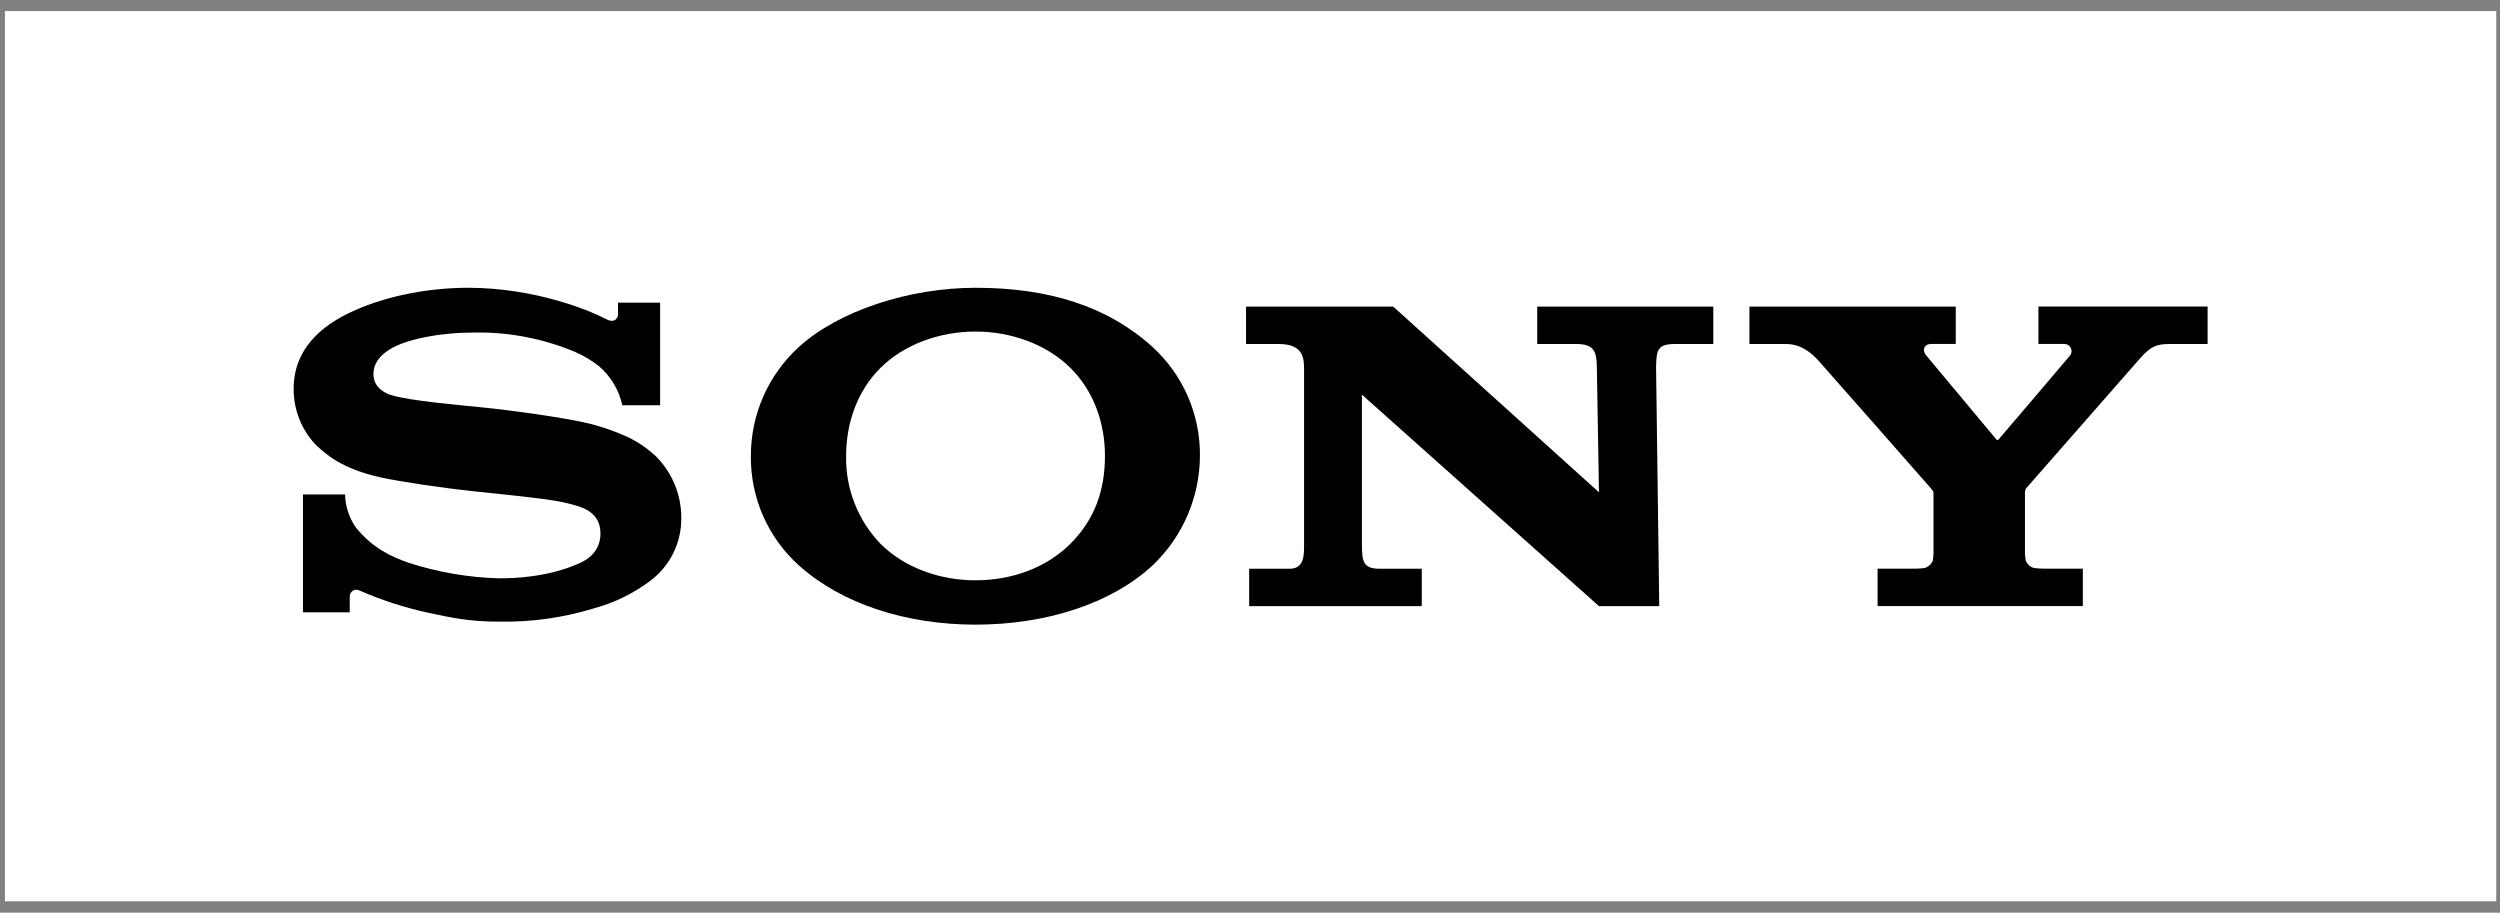
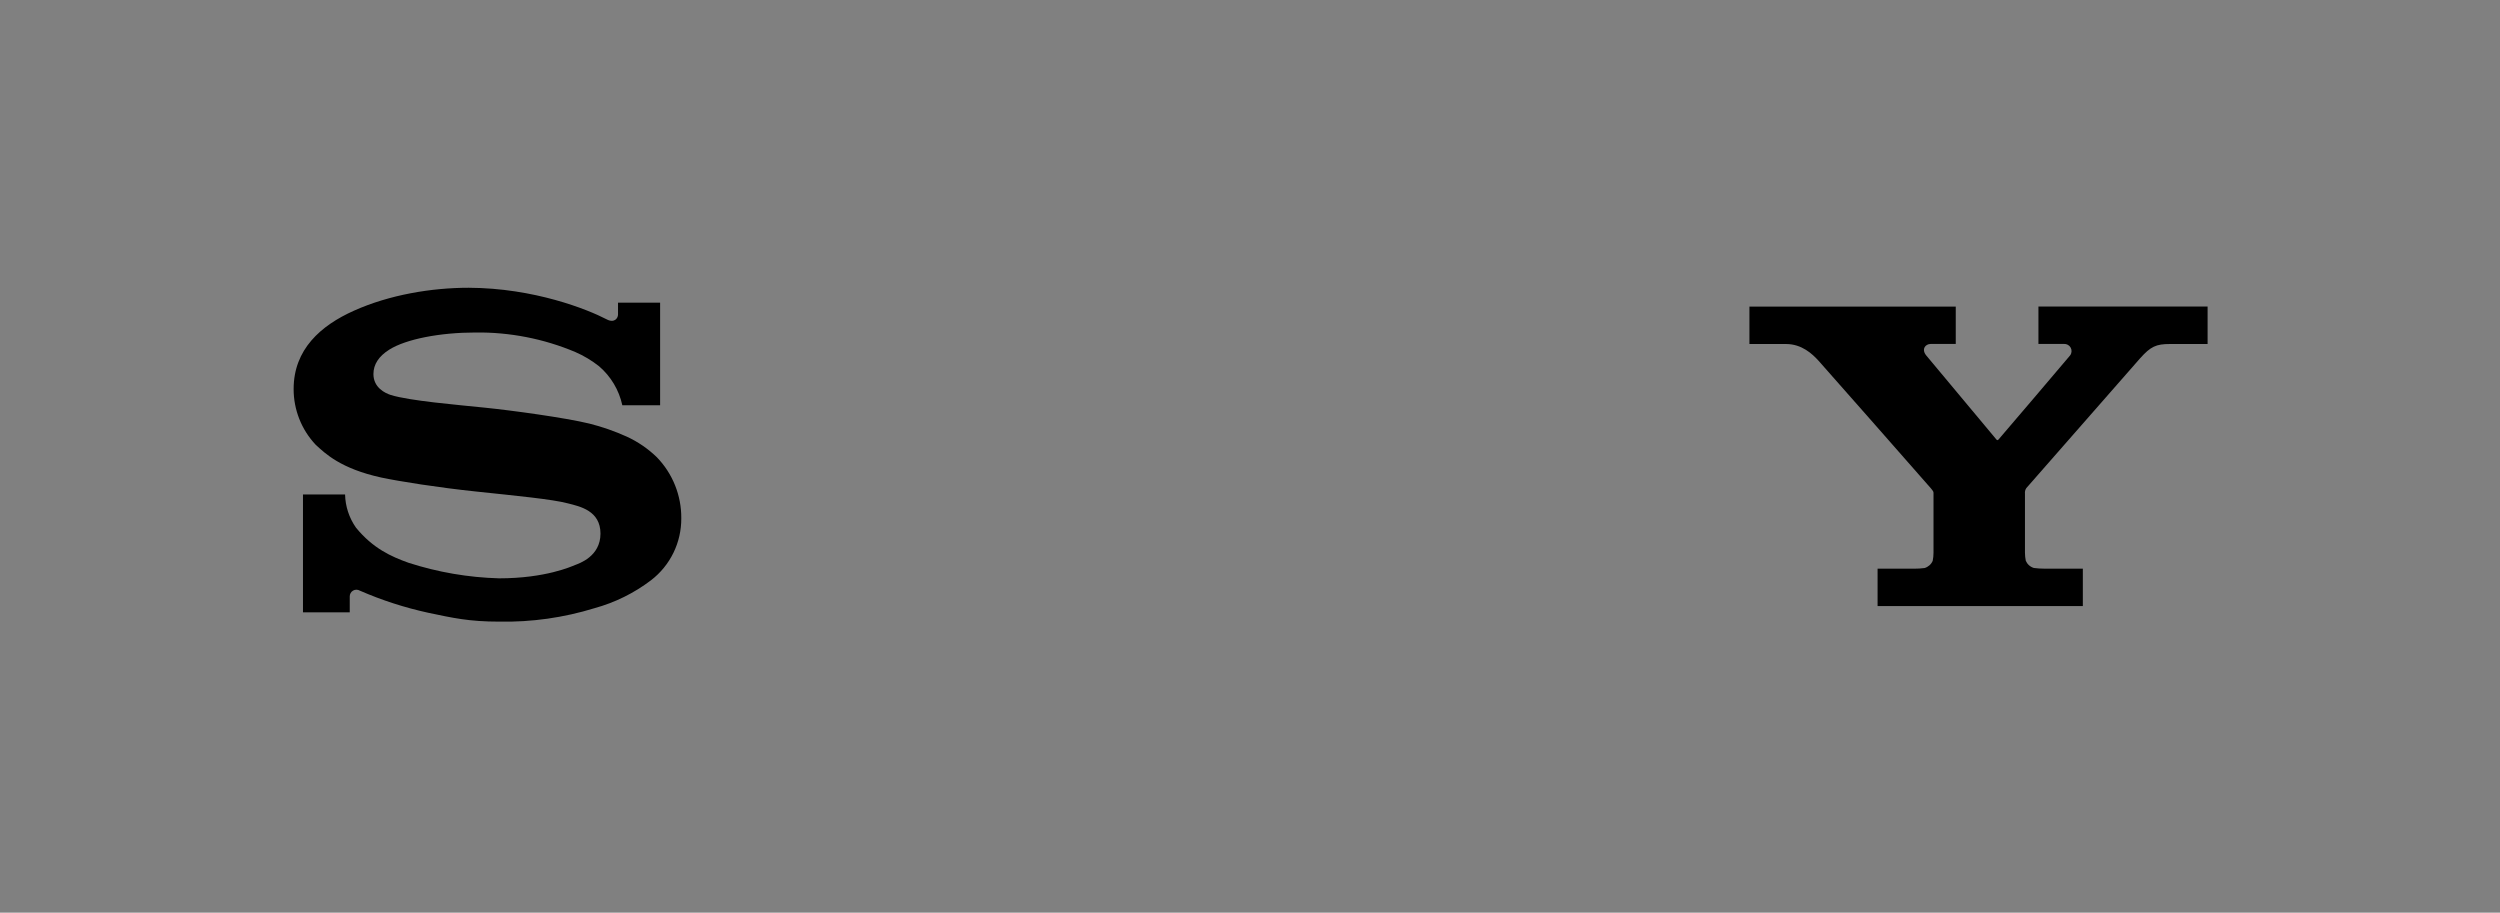
<svg xmlns="http://www.w3.org/2000/svg" width="126" height="46" viewBox="0 0 126 46" fill="none">
  <rect x="0" y="0" width="126" height="46" fill="#808080" stroke="none" />
-   <rect width="125.564" height="44.867" transform="translate(0.248 0.559)" fill="white" />
  <path d="M88.171 15.452V17.338H90.013C90.818 17.338 91.347 17.846 91.648 18.174C91.889 18.444 97.195 24.46 97.322 24.618C97.449 24.776 97.449 24.778 97.449 24.878V27.859C97.449 27.996 97.435 28.132 97.408 28.266C97.371 28.353 97.315 28.43 97.244 28.493C97.173 28.555 97.09 28.602 97 28.629C96.826 28.651 96.65 28.662 96.475 28.662L94.63 28.66V30.546H104.975V28.66H103.028C102.854 28.66 102.68 28.649 102.507 28.626C102.417 28.599 102.334 28.553 102.263 28.49C102.193 28.428 102.138 28.35 102.1 28.264C102.073 28.13 102.059 27.994 102.058 27.857V24.878C102.047 24.78 102.071 24.681 102.127 24.6L107.867 18.052C108.394 17.465 108.668 17.338 109.359 17.338H111.263V15.451H102.737V17.334H104.024C104.093 17.33 104.162 17.346 104.222 17.38C104.282 17.413 104.332 17.464 104.364 17.525C104.397 17.586 104.411 17.655 104.405 17.724C104.4 17.792 104.375 17.858 104.333 17.913C104.306 17.952 100.763 22.117 100.719 22.158C100.675 22.198 100.646 22.188 100.613 22.144C100.58 22.1 97.081 17.913 97.081 17.913C96.834 17.61 97.026 17.334 97.316 17.334H98.57V15.452L88.171 15.452Z" fill="black" />
-   <path d="M62.8 15.452V17.338H64.451C65.643 17.338 65.725 18.002 65.725 18.581V27.412C65.725 27.94 65.755 28.665 64.995 28.665H62.958V30.55H71.657V28.665H69.535C68.688 28.665 68.649 28.278 68.64 27.454V19.889L80.588 30.55H83.626L83.466 18.51C83.482 17.63 83.535 17.337 84.446 17.337H86.35V15.452H77.476V17.337H79.424C80.32 17.337 80.47 17.682 80.481 18.51L80.588 24.811L70.216 15.452H62.8Z" fill="black" />
  <path d="M23.625 14.503C21.756 14.503 19.632 14.854 17.837 15.66C16.163 16.409 14.799 17.611 14.799 19.604C14.796 20.647 15.193 21.652 15.908 22.413C16.392 22.86 17.174 23.62 19.215 24.068C20.128 24.261 22.078 24.572 24.021 24.776C25.963 24.981 27.847 25.162 28.618 25.369C29.232 25.525 30.264 25.737 30.264 26.895C30.264 28.052 29.178 28.399 28.989 28.475C28.8 28.55 27.495 29.148 25.153 29.148C23.601 29.105 22.064 28.84 20.587 28.363C19.713 28.05 18.797 27.639 17.942 26.595C17.597 26.104 17.405 25.521 17.392 24.921H15.27V30.863H17.627V30.059C17.627 29.999 17.642 29.94 17.672 29.889C17.702 29.837 17.745 29.794 17.797 29.765C17.849 29.735 17.908 29.72 17.967 29.721C18.027 29.722 18.085 29.738 18.137 29.769C19.247 30.253 20.402 30.626 21.586 30.884C22.825 31.143 23.625 31.33 25.165 31.33C26.789 31.361 28.408 31.132 29.961 30.653C30.992 30.37 31.959 29.893 32.81 29.246C33.289 28.878 33.676 28.405 33.941 27.862C34.206 27.32 34.341 26.723 34.337 26.119C34.345 24.972 33.902 23.867 33.104 23.043C32.66 22.613 32.146 22.261 31.584 22.004C30.979 21.731 30.352 21.512 29.708 21.35C28.485 21.051 25.738 20.677 24.424 20.545C23.047 20.403 20.656 20.204 19.701 19.909C19.412 19.818 18.821 19.538 18.821 18.853C18.821 18.365 19.091 17.952 19.624 17.619C20.471 17.088 22.18 16.758 23.963 16.758C25.688 16.737 27.4 17.071 28.991 17.74C29.418 17.926 29.82 18.166 30.187 18.454C30.785 18.965 31.199 19.657 31.365 20.425H33.27V15.253H31.148V15.853C31.148 16.046 30.955 16.301 30.569 16.091C29.612 15.593 26.922 14.516 23.625 14.503Z" fill="black" />
-   <path d="M49.166 14.504C45.822 14.504 42.272 15.662 40.266 17.484C39.501 18.181 38.89 19.03 38.473 19.976C38.056 20.923 37.842 21.947 37.844 22.981C37.832 24.02 38.042 25.049 38.459 26C38.877 26.951 39.493 27.803 40.265 28.497C42.426 30.439 45.668 31.482 49.166 31.482C52.669 31.482 55.98 30.451 58.089 28.497C58.838 27.786 59.437 26.931 59.847 25.983C60.257 25.035 60.471 24.014 60.477 22.981C60.487 21.949 60.28 20.927 59.868 19.98C59.457 19.034 58.85 18.185 58.089 17.489C55.825 15.436 52.864 14.504 49.166 14.504ZM49.166 16.711C50.995 16.711 52.756 17.369 53.942 18.536C55.09 19.667 55.69 21.264 55.69 22.974C55.69 24.764 55.144 26.215 53.943 27.411C52.74 28.607 51.02 29.247 49.166 29.247C47.325 29.247 45.567 28.593 44.381 27.411C43.813 26.822 43.368 26.127 43.07 25.365C42.772 24.604 42.627 23.791 42.645 22.974C42.645 21.272 43.237 19.669 44.381 18.536C45.567 17.363 47.337 16.711 49.166 16.711Z" fill="black" />
</svg>